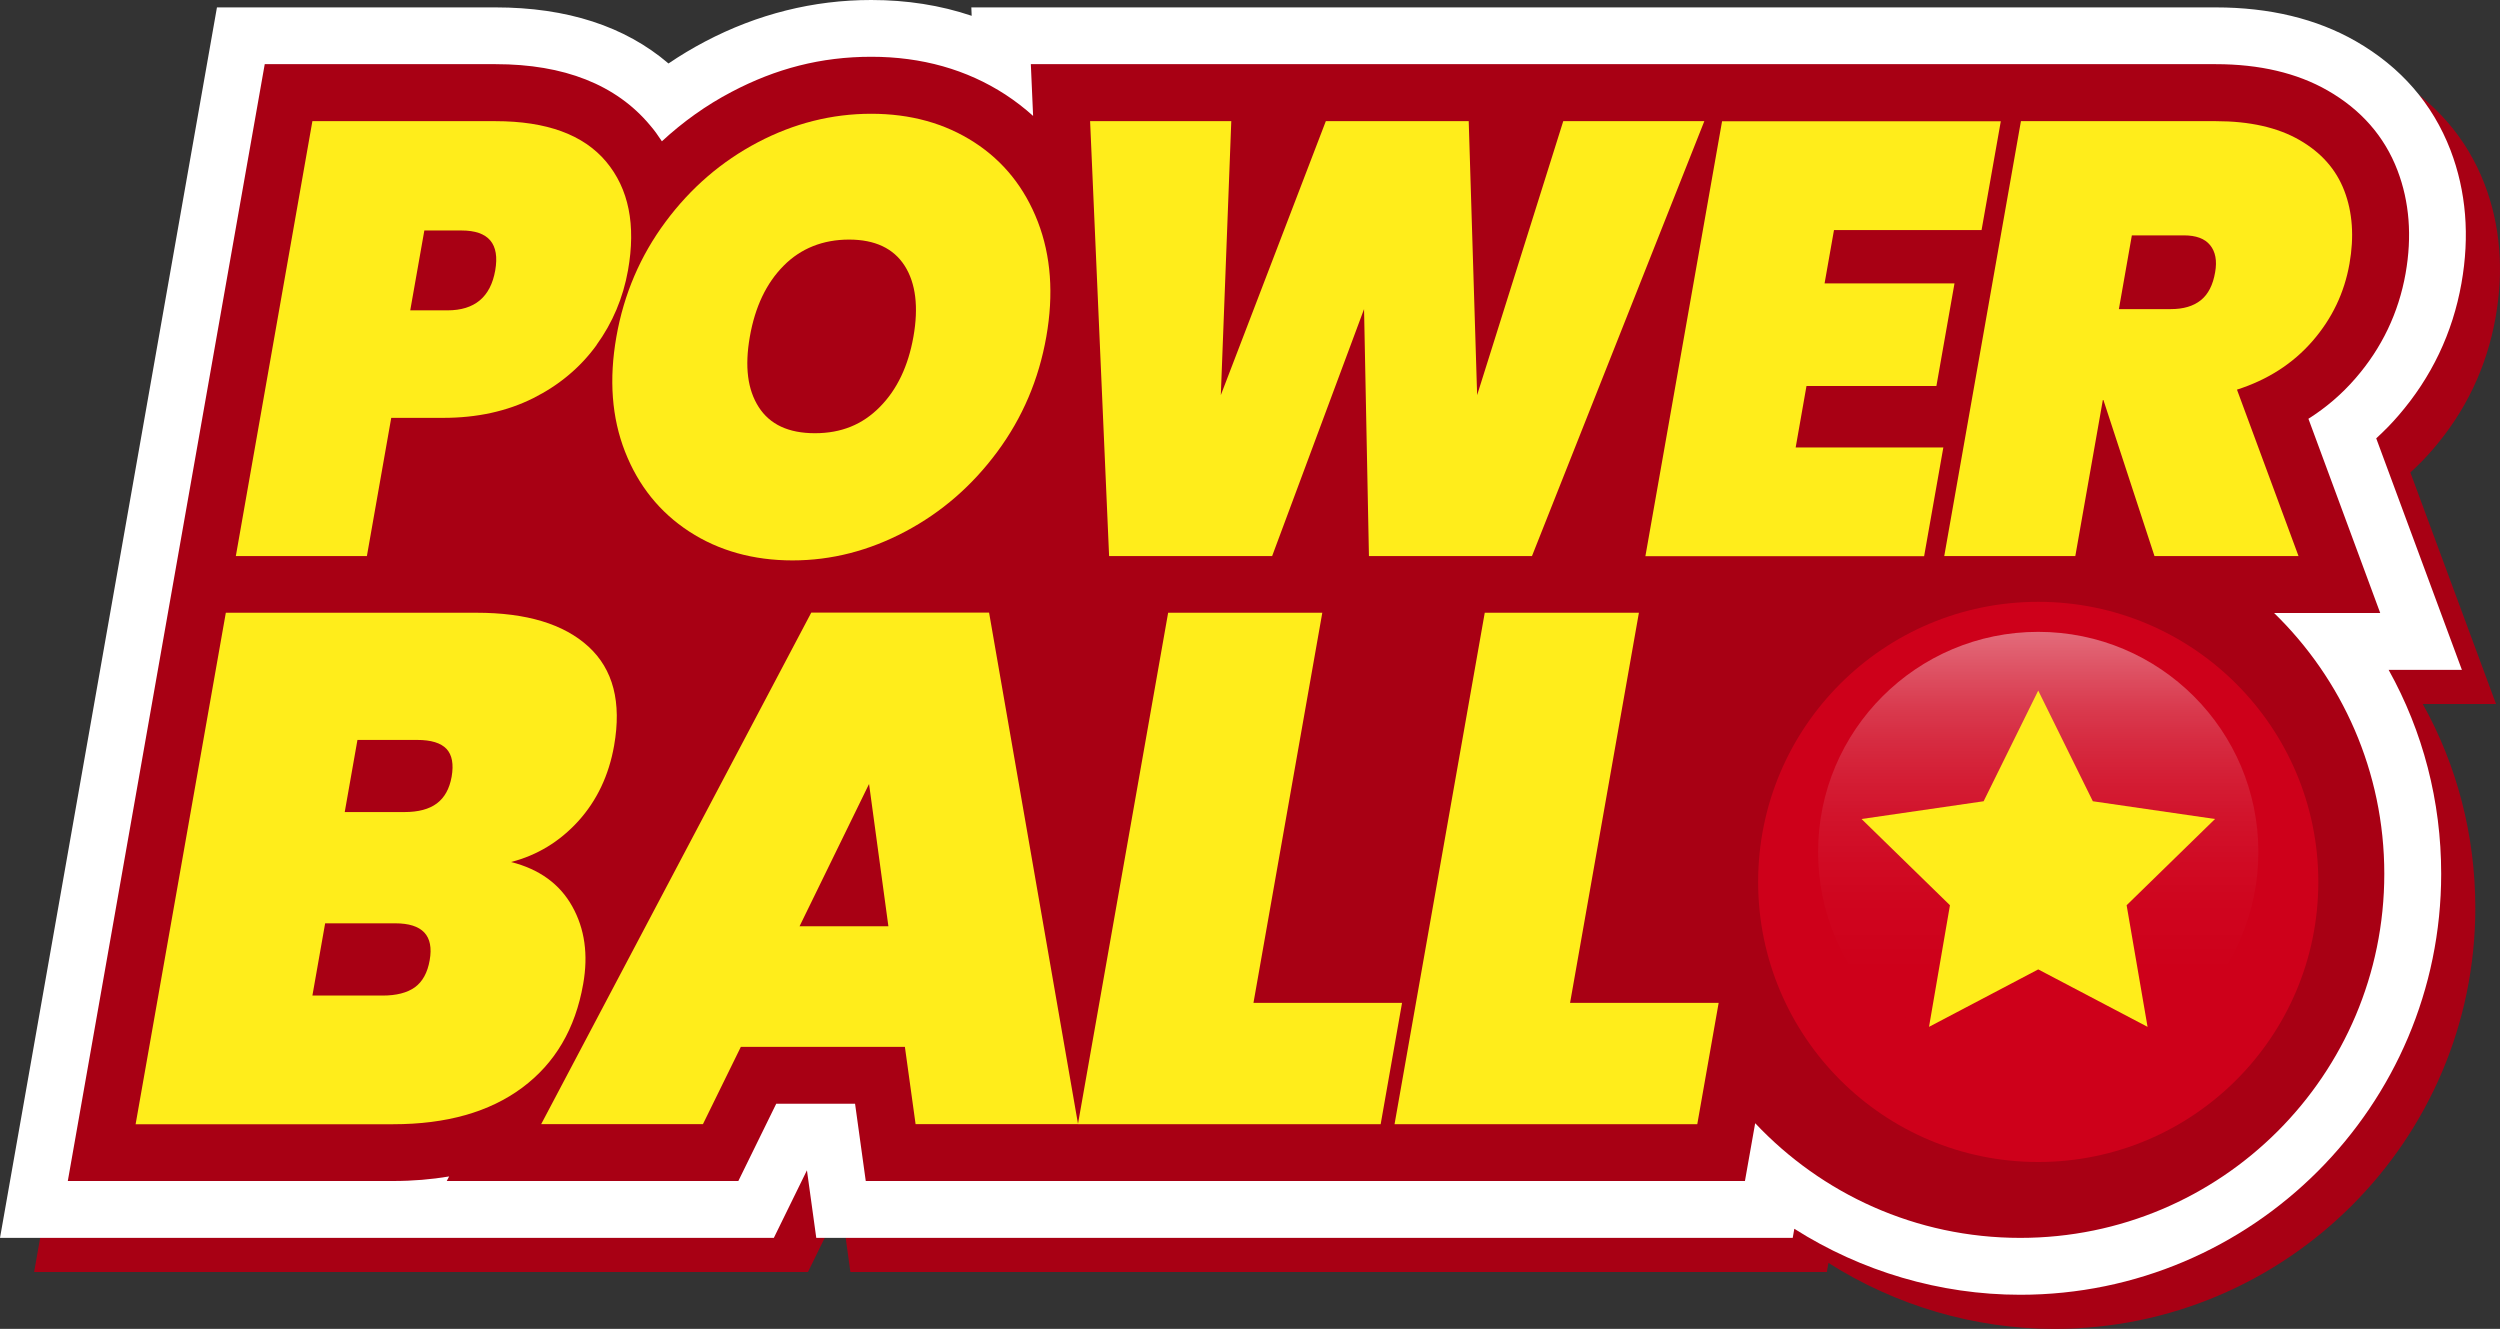
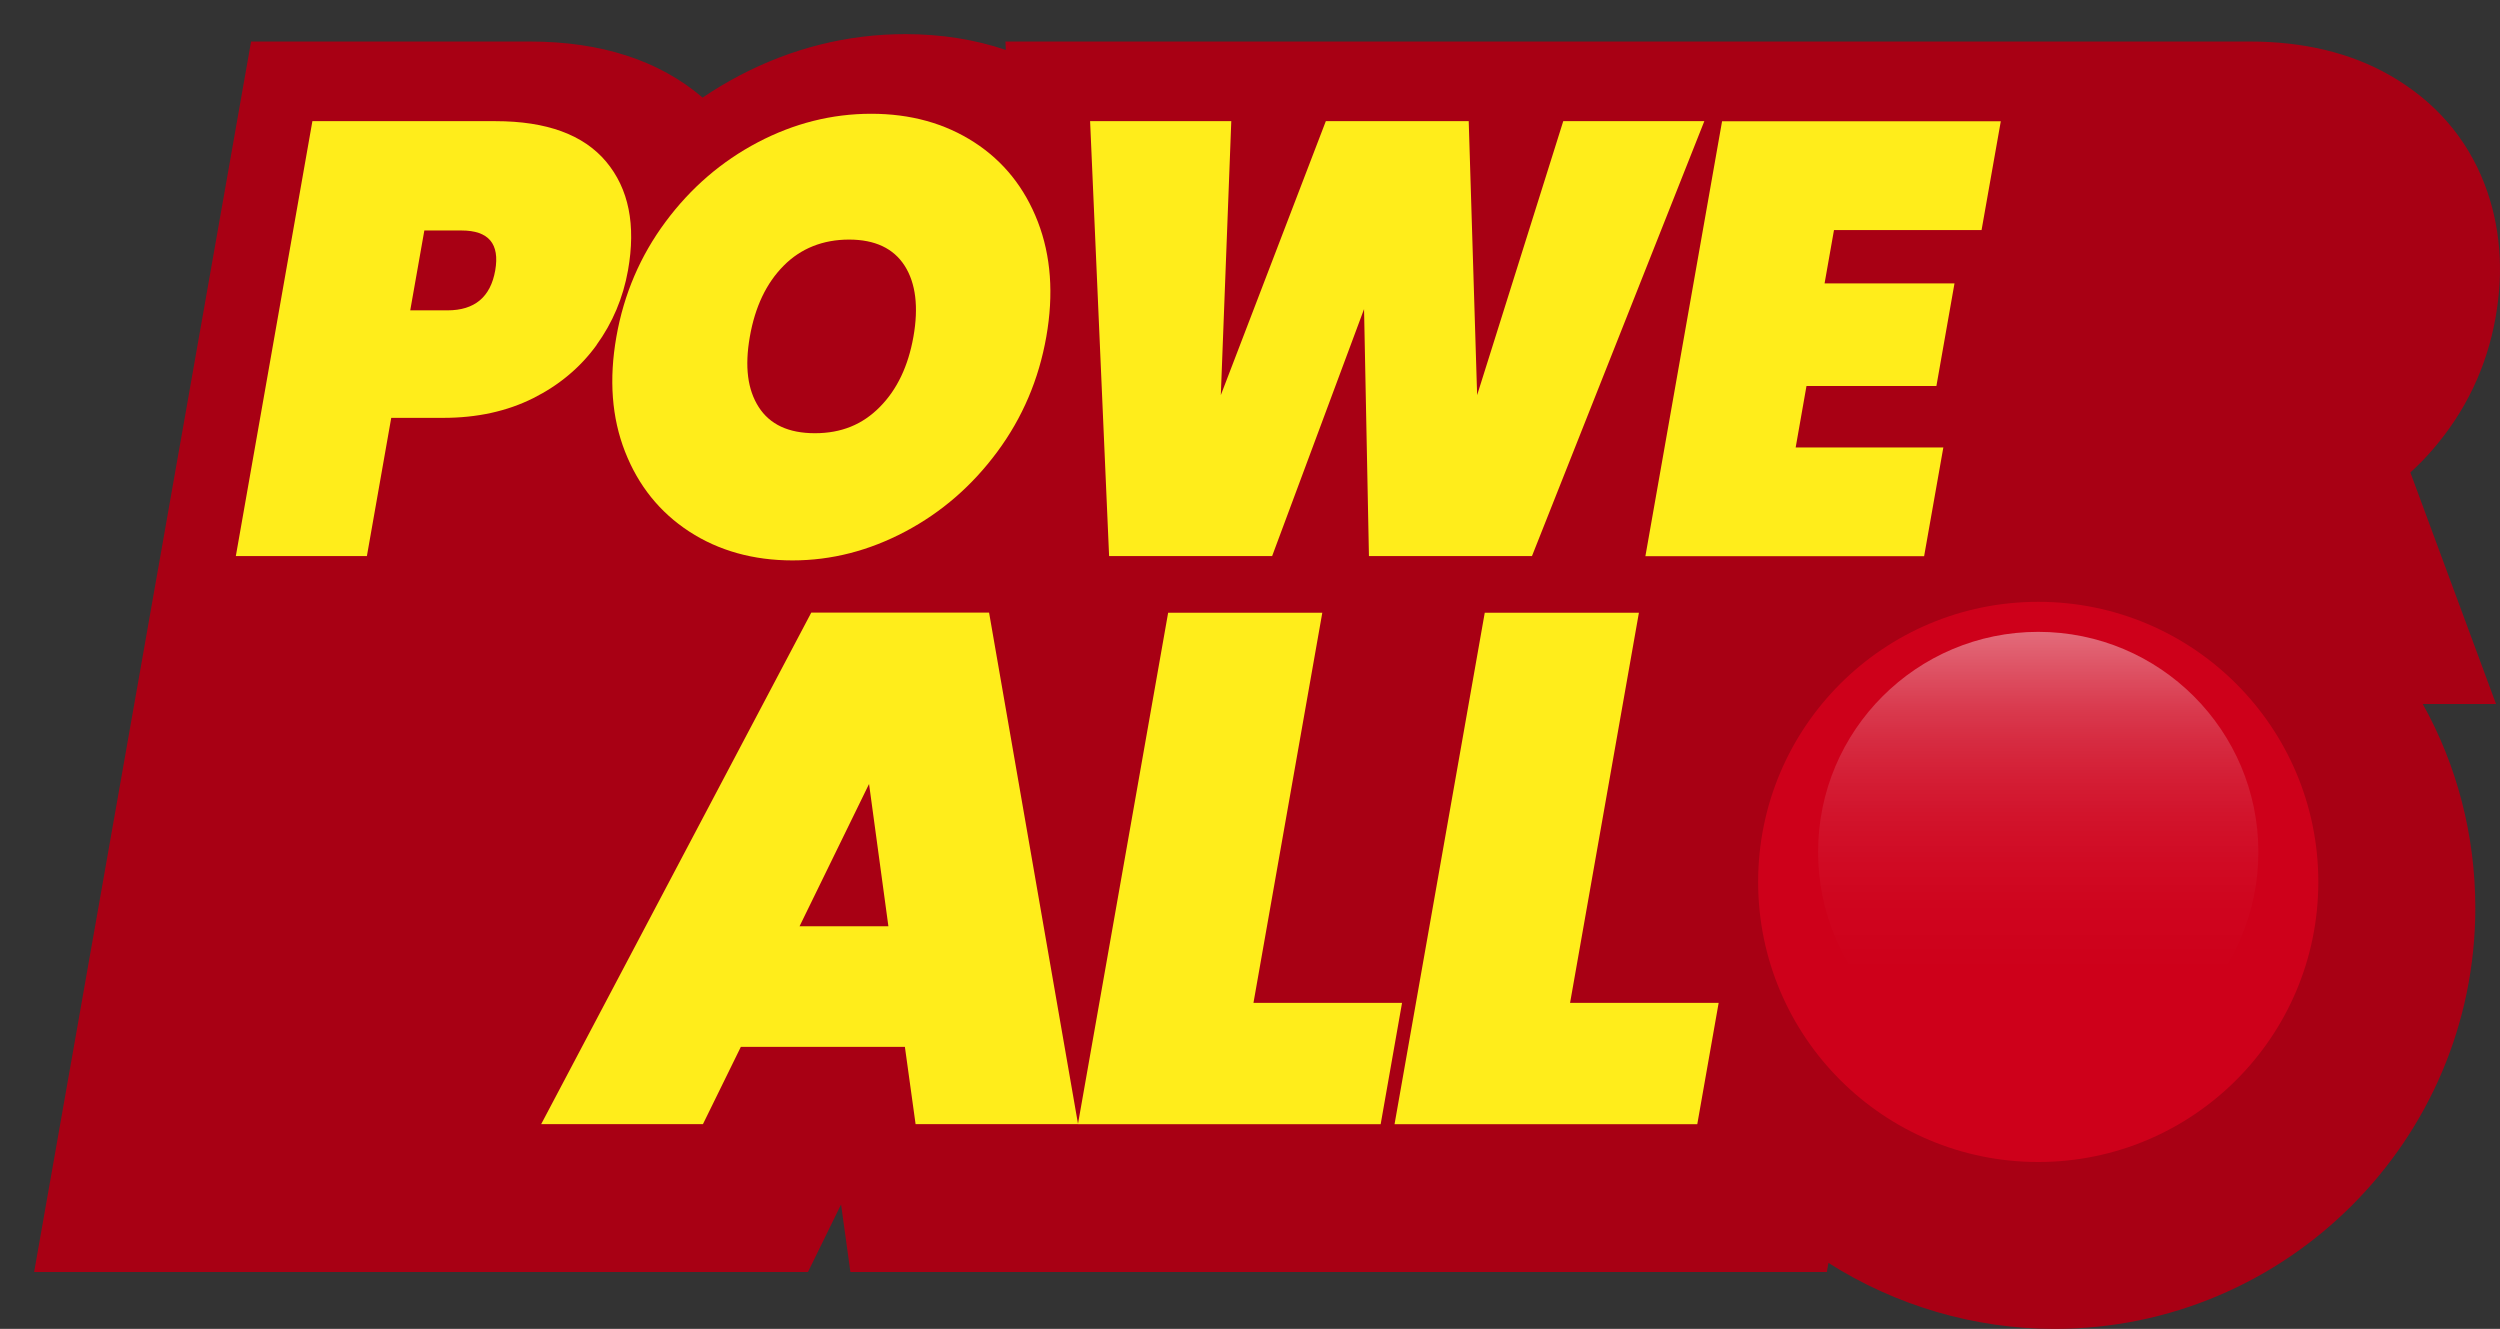
<svg xmlns="http://www.w3.org/2000/svg" viewBox="0 0 219.75 116.81">
  <rect x="0" y="0" width="219.75" height="116.81" fill="#333333" stroke="none" />
  <linearGradient id="a" gradientUnits="userSpaceOnUse" x1="179.16" x2="179.16" y1="94.23" y2="55.54">
    <stop offset="0" stop-color="#fff" stop-opacity="0" />
    <stop offset=".23" stop-color="#fff" stop-opacity="0" />
    <stop offset=".37" stop-color="#fff" stop-opacity=".04" />
    <stop offset=".48" stop-color="#fff" stop-opacity=".1" />
    <stop offset=".58" stop-color="#fff" stop-opacity=".18" />
    <stop offset=".67" stop-color="#fff" stop-opacity=".28" />
    <stop offset=".75" stop-color="#fff" stop-opacity=".4" />
    <stop offset=".83" stop-color="#fff" stop-opacity=".55" />
    <stop offset=".9" stop-color="#fff" stop-opacity=".73" />
    <stop offset=".97" stop-color="#fff" stop-opacity=".92" />
    <stop offset="1" stop-color="#fff" />
  </linearGradient>
  <path d="m180.58 116.81c-7.07 0-13.97-2.06-19.86-5.8l-.14.8h-85.83l-.82-5.94-2.91 5.94h-68.02l19.07-108.16h24.48c6.29 0 11.39 1.66 15.21 4.93 1.03-.7 2.1-1.34 3.2-1.92 4.62-2.43 9.54-3.66 14.62-3.66 3.13 0 6.08.46 8.83 1.39l-.03-.74h109.38c4.73 0 8.87 1 12.31 2.97 3.96 2.27 6.76 5.5 8.33 9.58 1.38 3.61 1.7 7.55.96 11.71-.77 4.35-2.63 8.26-5.54 11.62-.61.71-1.26 1.37-1.95 2l7.53 20.35h-6.44c3.02 5.42 4.62 11.55 4.62 17.93 0 20.4-16.6 37-37 37z" fill="#a80014" />
-   <path d="m177.58 113.81c-7.07 0-13.97-2.06-19.86-5.8l-.14.8h-85.83l-.82-5.94-2.91 5.94h-68.02l19.07-108.16h24.48c6.29 0 11.39 1.66 15.21 4.93 1.03-.7 2.1-1.34 3.2-1.92 4.62-2.43 9.54-3.66 14.62-3.66 3.13 0 6.08.46 8.83 1.39l-.03-.74h109.38c4.73 0 8.87 1 12.31 2.97 3.96 2.27 6.76 5.5 8.33 9.58 1.38 3.61 1.7 7.55.96 11.71-.77 4.35-2.63 8.26-5.54 11.62-.61.71-1.26 1.37-1.95 2l7.53 20.35h-6.44c3.02 5.42 4.62 11.55 4.62 17.93 0 20.4-16.6 37-37 37z" fill="#fff" />
  <path d="m207.05 33.25c2.31-2.66 3.79-5.76 4.4-9.21.58-3.27.34-6.31-.71-9.06-1.14-2.99-3.21-5.35-6.15-7.03-2.67-1.53-5.98-2.31-9.82-2.31h-104.16l.2 4.55c-.75-.68-1.57-1.31-2.44-1.88-3.39-2.2-7.35-3.32-11.78-3.32s-8.4 1.04-12.29 3.09c-2.23 1.17-4.27 2.63-6.12 4.34-.32-.49-.66-.97-1.05-1.42-2.97-3.55-7.54-5.36-13.56-5.36h-20.3l-8.51 48.24-8.8 49.93h28.6c1.73 0 3.36-.14 4.92-.4l-.21.4h25.63l3.33-6.79h6.93l.94 6.79h77.28l.9-5.08c5.84 6.2 14.11 10.08 23.3 10.08 17.67 0 32-14.33 32-32 0-9-3.72-17.12-9.69-22.93h9.33l-6.31-17.07c1.55-.98 2.94-2.17 4.14-3.56z" fill="#a80014" />
  <g fill="#ffed1b">
-     <path d="m50.3 79.67c1.1 1.97 1.42 4.24.96 6.83-.69 3.94-2.48 6.97-5.36 9.11s-6.66 3.21-11.34 3.21h-22.64l7.93-44.96h22.03c4.4 0 7.68.99 9.85 2.98s2.92 4.89 2.25 8.7c-.46 2.62-1.52 4.84-3.15 6.64-1.64 1.8-3.61 3-5.91 3.59 2.49.63 4.29 1.94 5.38 3.9zm-13.83 7.11c.67-.49 1.11-1.28 1.3-2.38.38-2.16-.63-3.24-3.03-3.24h-6.16l-1.12 6.35h6.16c1.22 0 2.17-.24 2.85-.73zm-6.17-15.4h5.25c1.22 0 2.17-.25 2.85-.76s1.11-1.29 1.3-2.35c.19-1.1.04-1.91-.45-2.44-.5-.53-1.36-.79-2.58-.79h-5.25l-1.12 6.35z" />
    <path d="m79.52 92.02h-14.4l-3.33 6.79h-14.22l23.74-44.96h15.63l7.82 44.96h-14.28l-.94-6.79zm-1.43-10.6-1.7-12.51-6.11 12.51z" />
    <path d="m110.18 88.15h13.06l-1.88 10.67h-26.61l7.93-44.96h13.55z" />
    <path d="m138.01 88.15h13.06l-1.88 10.67h-26.61l7.93-44.96h13.55z" />
    <path d="m52.44 30.33c-1.42 1.96-3.28 3.52-5.57 4.67-2.3 1.15-4.93 1.73-7.91 1.73h-4.57l-2.14 12.15h-11.52l6.73-38.23h16.09c4.5 0 7.74 1.19 9.73 3.56 1.99 2.38 2.63 5.56 1.92 9.56-.43 2.41-1.35 4.6-2.77 6.56zm-8.91-6.56c.41-2.34-.58-3.51-2.96-3.51h-3.27l-1.24 7.02h3.27c2.39 0 3.79-1.17 4.2-3.51z" />
    <path d="m60.58 46.72c-2.59-1.69-4.47-4.03-5.64-7.02s-1.42-6.35-.76-10.1 2.1-7.11 4.32-10.1 4.93-5.32 8.11-6.99 6.51-2.51 9.97-2.51 6.48.84 9.06 2.51 4.44 4.01 5.59 6.99c1.15 2.99 1.4 6.35.74 10.1s-2.09 7.11-4.3 10.1-4.9 5.33-8.09 7.02-6.49 2.54-9.92 2.54-6.49-.85-9.08-2.54zm16.75-10.94c1.52-1.53 2.5-3.59 2.96-6.18s.21-4.71-.77-6.24-2.61-2.3-4.89-2.3-4.24.77-5.75 2.3c-1.52 1.53-2.51 3.61-2.97 6.24s-.2 4.65.78 6.18 2.62 2.3 4.94 2.3 4.18-.76 5.7-2.3z" />
    <path d="m149.81 10.65-15.15 38.23h-14.33l-.43-21.71-8.08 21.71h-14.33l-1.67-38.23h12.41l-.92 24.08 9.23-24.08h12.56l.74 24.08 7.57-24.08h12.41z" />
    <path d="m161.21 20.21-.83 4.7h11.42l-1.59 9.02h-11.42l-.95 5.4h12.98l-1.69 9.56h-24.5l6.74-38.23h24.5l-1.69 9.56h-12.98z" />
-     <path d="m189.38 48.88-4.49-13.72h-.05l-2.42 13.72h-11.52l6.74-38.23h17.13c2.98 0 5.42.55 7.34 1.65s3.24 2.59 3.96 4.48.87 4.02.45 6.4c-.45 2.56-1.53 4.82-3.25 6.8s-3.93 3.4-6.64 4.27l5.41 14.63h-12.67zm-3.13-21.71h4.57c1.11 0 1.98-.26 2.63-.78s1.07-1.34 1.26-2.46c.18-1.01.03-1.8-.44-2.38s-1.24-.86-2.31-.86h-4.57z" />
  </g>
  <circle cx="179.16" cy="77.52" fill="#ce001a" r="24.62" />
-   <circle cx="179.16" cy="74.23" fill="#ce001a" r="19.13" />
  <circle cx="179.16" cy="70.93" fill="#ce001a" r="13.63" />
  <circle cx="179.16" cy="74.89" fill="url(#a)" opacity=".42" r="19.35" />
-   <path d="m179.16 60.7 4.8 9.73 10.74 1.56-7.77 7.58 1.84 10.69-9.61-5.05-9.6 5.05 1.84-10.69-7.77-7.58 10.73-1.56z" fill="#ffed1b" />
</svg>